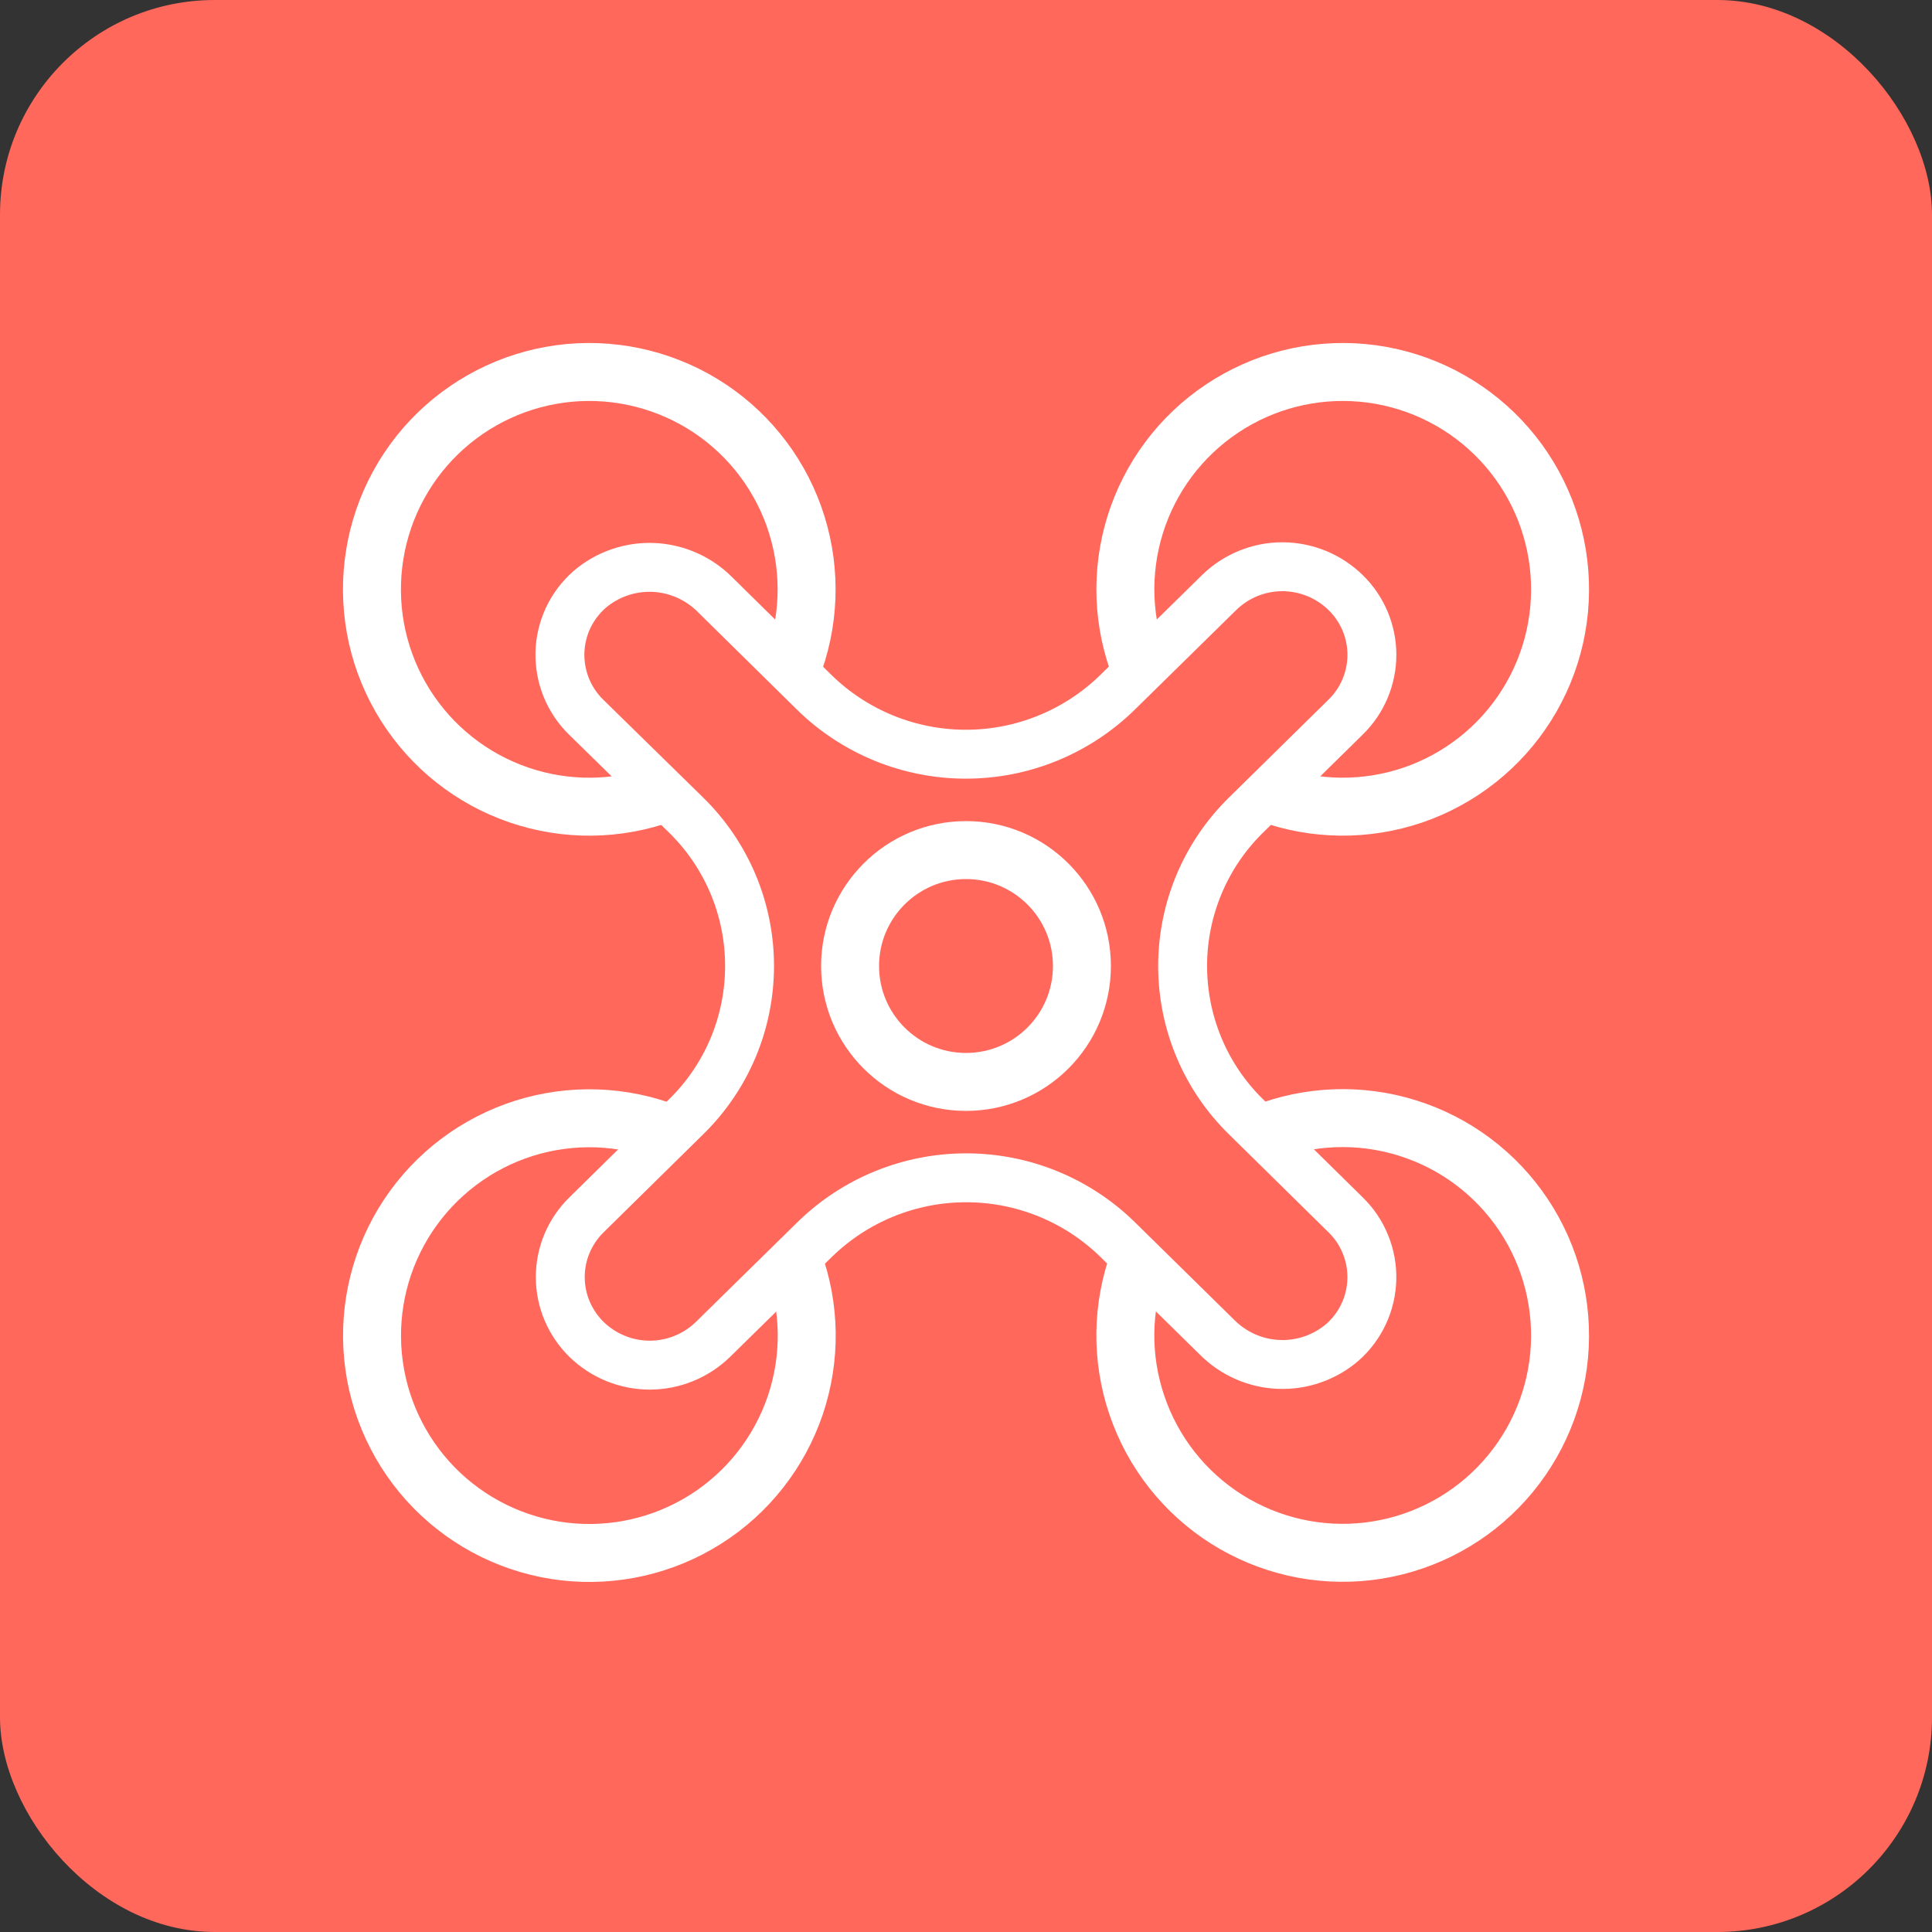
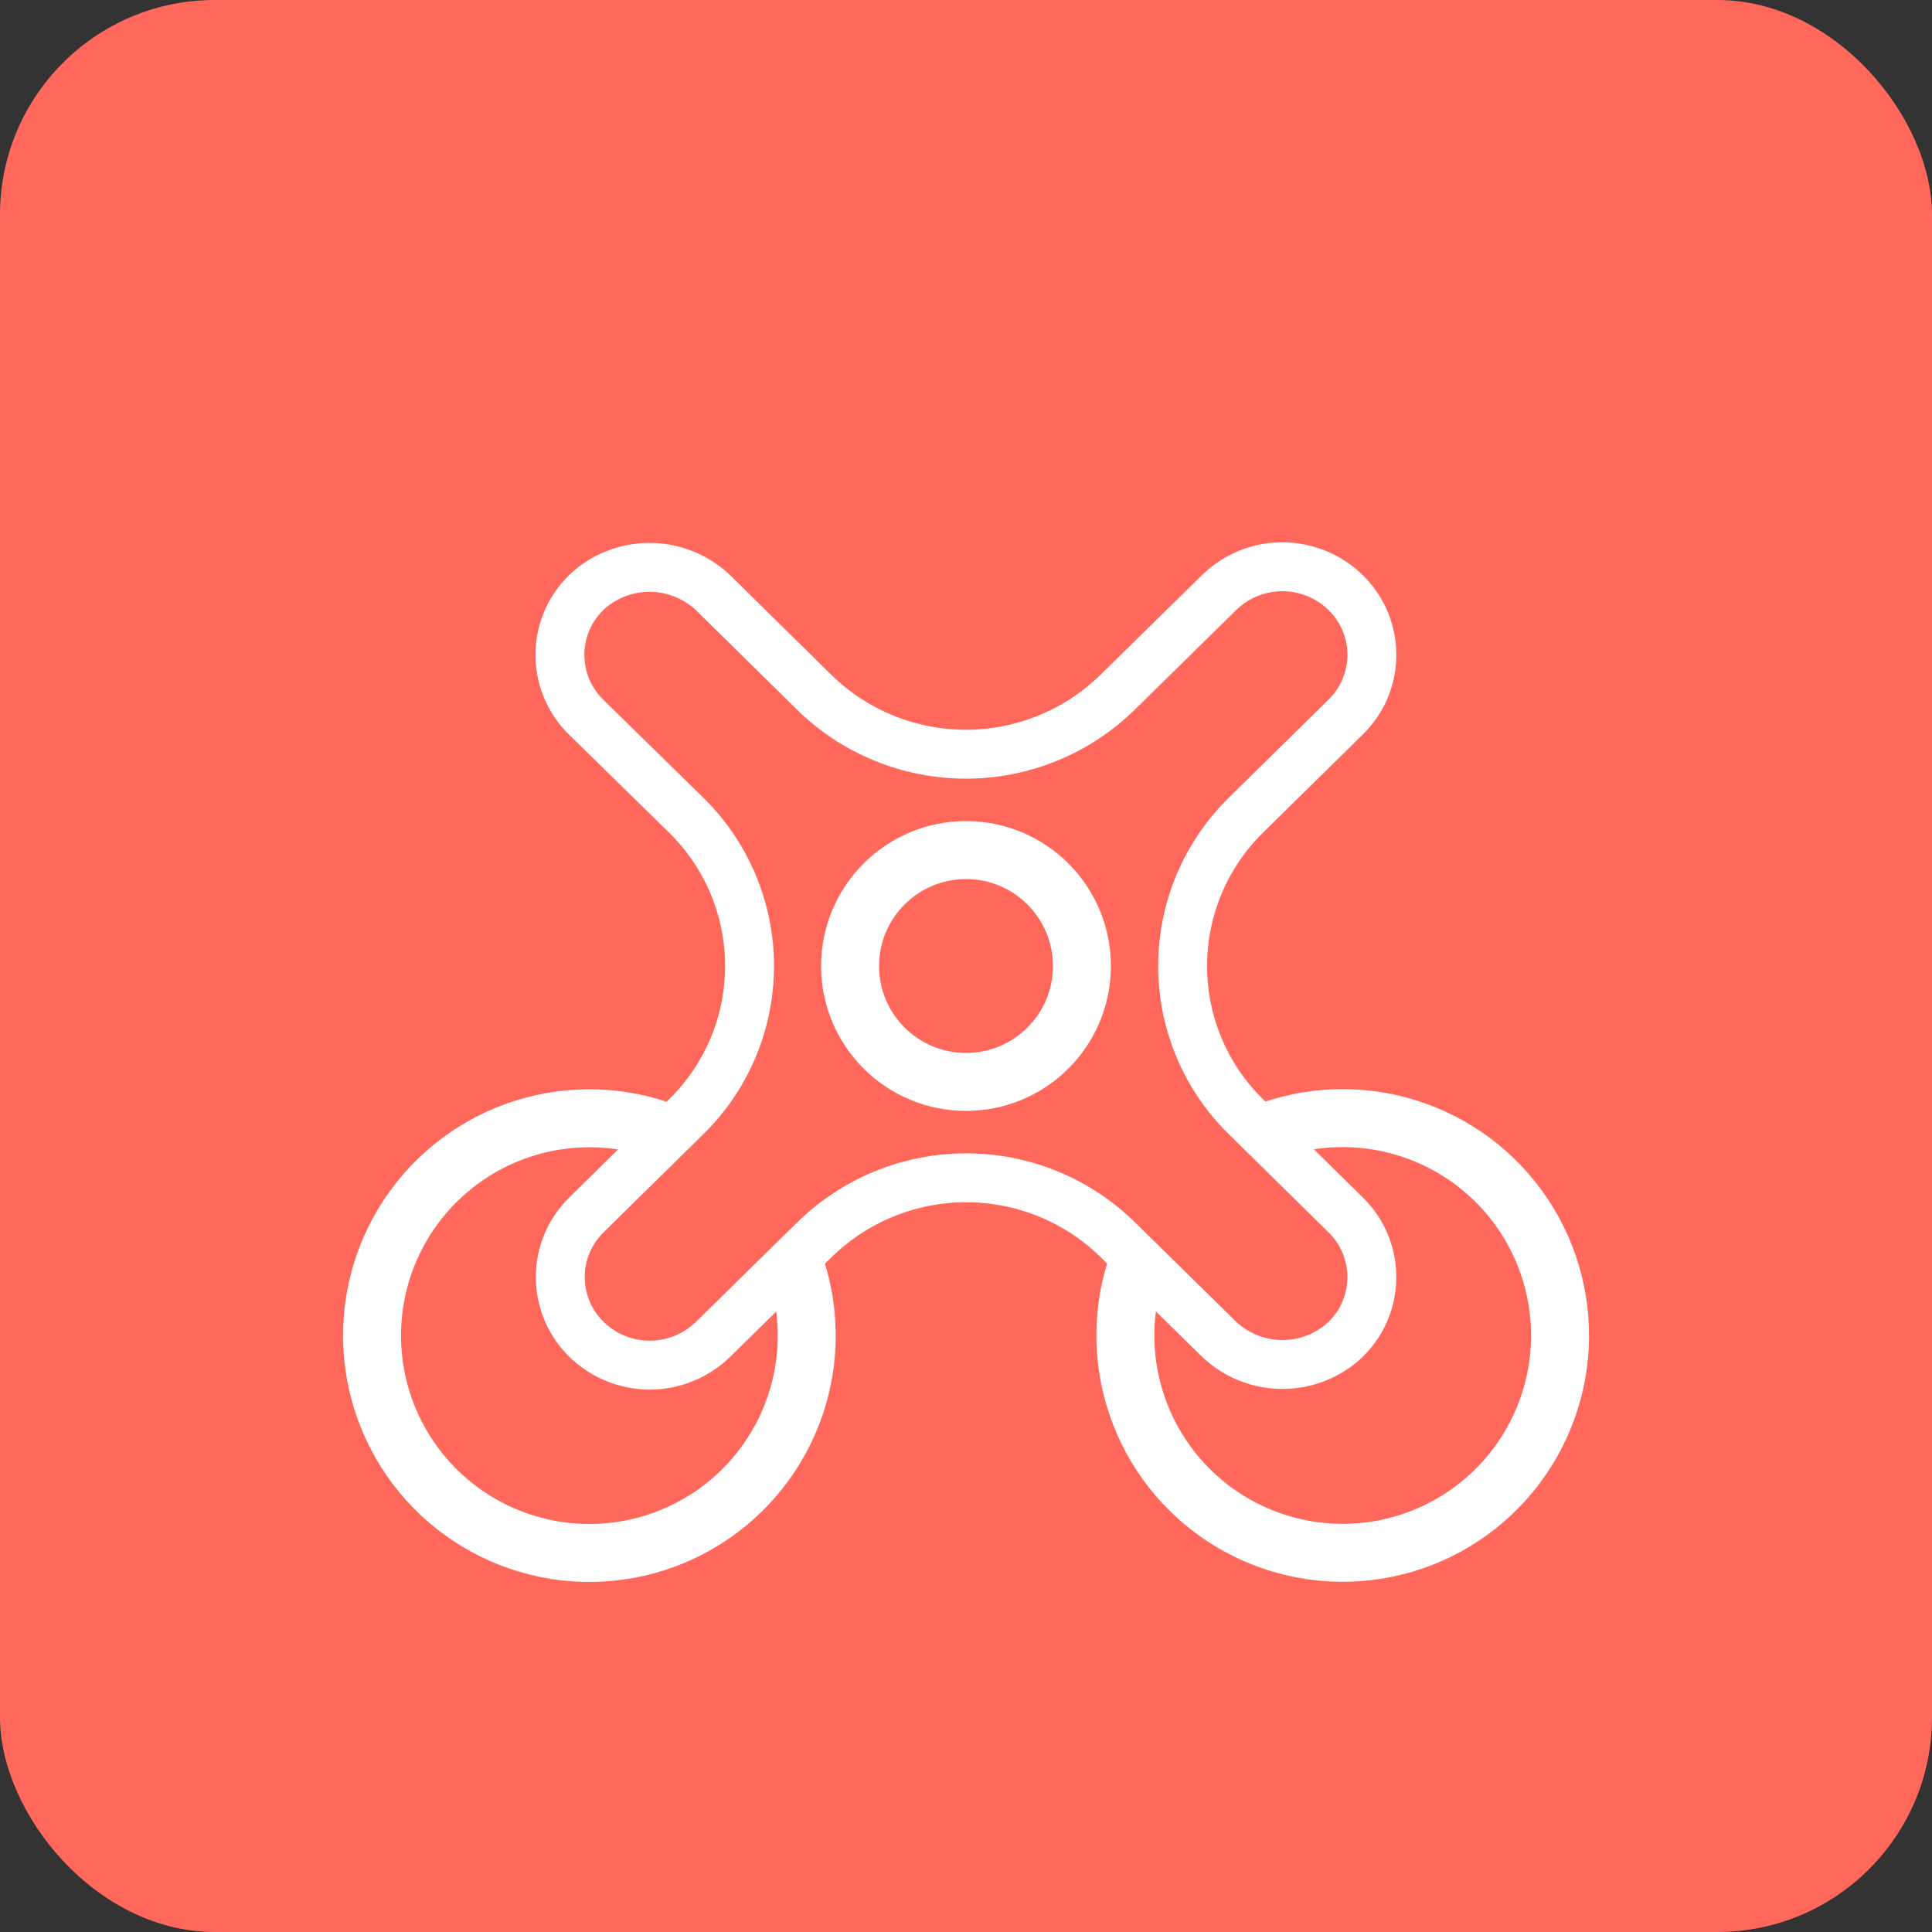
<svg xmlns="http://www.w3.org/2000/svg" width="32" height="32" viewBox="0 0 32 32" fill="none">
  <rect x="0" y="0" width="32" height="32" fill="#333333" stroke="none" />
  <rect width="32" height="32" rx="3.556" fill="#FF685B" />
  <path d="M20.191 9.816L18.511 11.466C17.839 12.124 16.937 12.492 15.998 12.492C15.058 12.492 14.156 12.124 13.485 11.466L11.84 9.846C11.567 9.573 11.201 9.413 10.815 9.398C10.429 9.384 10.052 9.516 9.76 9.768C9.612 9.9 9.492 10.06 9.408 10.239C9.325 10.419 9.279 10.614 9.274 10.812C9.27 11.01 9.306 11.207 9.38 11.39C9.455 11.574 9.567 11.74 9.708 11.878L11.364 13.5C11.697 13.826 11.961 14.215 12.142 14.644C12.322 15.073 12.415 15.534 12.415 15.999C12.415 16.465 12.322 16.926 12.142 17.355C11.961 17.784 11.697 18.173 11.364 18.498L9.714 20.122C9.577 20.256 9.468 20.416 9.393 20.593C9.318 20.77 9.28 20.961 9.28 21.153C9.28 21.345 9.318 21.535 9.393 21.712C9.468 21.889 9.577 22.049 9.714 22.184C9.994 22.457 10.37 22.611 10.762 22.611C11.154 22.611 11.53 22.457 11.81 22.184L13.49 20.534C14.161 19.876 15.063 19.508 16.003 19.508C16.942 19.508 17.844 19.876 18.515 20.534L20.163 22.154C20.435 22.425 20.8 22.585 21.184 22.599C21.569 22.614 21.945 22.482 22.236 22.232C22.385 22.1 22.505 21.94 22.588 21.76C22.672 21.581 22.717 21.386 22.722 21.188C22.727 20.99 22.691 20.793 22.616 20.61C22.542 20.426 22.43 20.26 22.288 20.122L20.638 18.498C20.305 18.173 20.041 17.784 19.861 17.355C19.681 16.926 19.588 16.465 19.588 15.999C19.588 15.534 19.681 15.073 19.861 14.644C20.041 14.215 20.305 13.826 20.638 13.5L22.288 11.877C22.426 11.743 22.535 11.582 22.61 11.405C22.684 11.228 22.723 11.038 22.723 10.846C22.723 10.654 22.684 10.464 22.61 10.287C22.535 10.11 22.426 9.949 22.288 9.815C22.008 9.541 21.631 9.387 21.239 9.387C20.847 9.387 20.47 9.542 20.191 9.816Z" stroke="white" stroke-width="0.81" stroke-miterlimit="10" />
-   <path d="M10.998 13.142C10.225 13.425 9.377 13.435 8.597 13.168C7.817 12.902 7.152 12.376 6.713 11.678C6.274 10.98 6.088 10.153 6.186 9.335C6.283 8.517 6.659 7.756 7.249 7.182C7.84 6.607 8.61 6.252 9.431 6.176C10.252 6.101 11.073 6.31 11.759 6.767C12.444 7.225 12.952 7.904 13.197 8.691C13.442 9.478 13.41 10.325 13.106 11.091" stroke="white" stroke-width="0.96" stroke-miterlimit="10" />
  <path d="M16 17.92C17.061 17.92 17.92 17.061 17.92 16C17.92 14.94 17.061 14.08 16 14.08C14.94 14.08 14.08 14.94 14.08 16C14.08 17.061 14.94 17.92 16 17.92Z" stroke="white" stroke-width="0.96" stroke-miterlimit="10" />
-   <path d="M18.895 11.092C18.59 10.326 18.557 9.479 18.802 8.692C19.047 7.905 19.554 7.226 20.24 6.768C20.925 6.31 21.747 6.101 22.568 6.176C23.388 6.251 24.159 6.606 24.75 7.181C25.34 7.755 25.716 8.515 25.814 9.334C25.912 10.152 25.726 10.979 25.287 11.677C24.848 12.375 24.183 12.901 23.404 13.168C22.623 13.434 21.776 13.425 21.002 13.142" stroke="white" stroke-width="0.96" stroke-miterlimit="10" />
  <path d="M13.139 20.876C13.425 21.649 13.436 22.496 13.172 23.277C12.907 24.057 12.383 24.724 11.687 25.164C10.99 25.605 10.164 25.793 9.345 25.698C8.527 25.602 7.766 25.229 7.189 24.64C6.613 24.051 6.256 23.282 6.178 22.462C6.1 21.642 6.306 20.82 6.761 20.133C7.217 19.446 7.894 18.936 8.68 18.688C9.466 18.441 10.313 18.47 11.08 18.772" stroke="white" stroke-width="0.96" stroke-miterlimit="10" />
  <path d="M20.914 18.772C21.68 18.469 22.528 18.437 23.314 18.684C24.101 18.93 24.779 19.439 25.236 20.125C25.693 20.811 25.9 21.633 25.824 22.454C25.747 23.274 25.391 24.044 24.815 24.634C24.24 25.224 23.479 25.598 22.66 25.695C21.842 25.791 21.015 25.604 20.318 25.164C19.621 24.724 19.096 24.058 18.831 23.277C18.565 22.497 18.576 21.649 18.861 20.876" stroke="white" stroke-width="0.96" stroke-miterlimit="10" />
</svg>